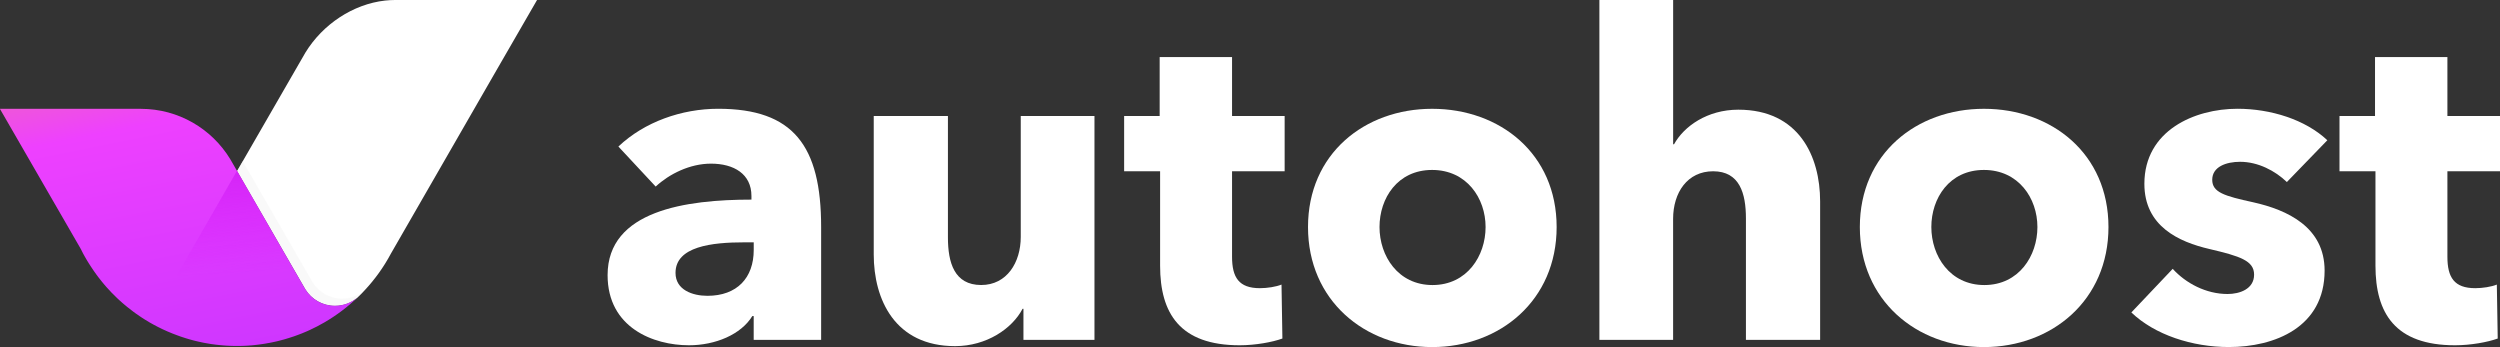
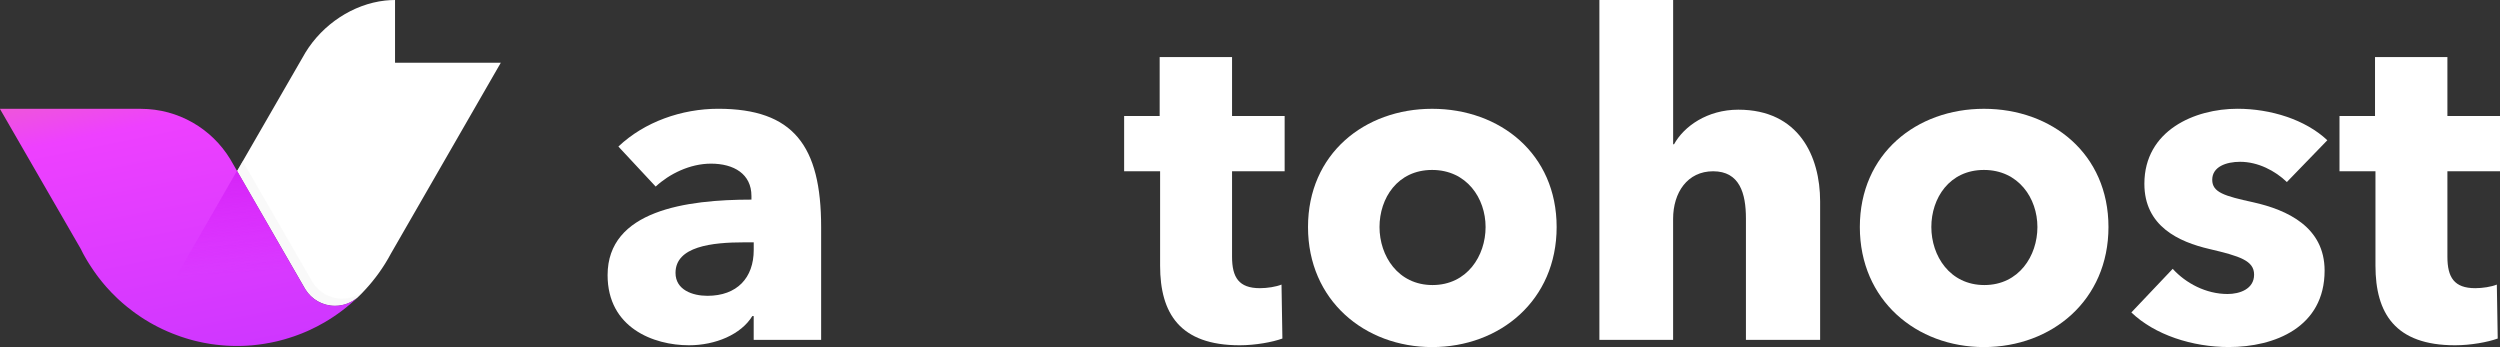
<svg xmlns="http://www.w3.org/2000/svg" version="1.1" id="Layer_2" x="0px" y="0px" width="733.92px" height="101.89px" viewBox="0 0 733.92 101.89" style="enable-background:new 0 0 733.92 101.89;" xml:space="preserve">
  <rect x="0" y="0" width="733.92" height="101.89" fill="#333333" stroke="none" />
  <style type="text/css">
	.st0{fill:#FFFFFF;}
	.st1{opacity:0.5;fill:#F4F4F4;}
	.st2{fill:url(#SVGID_1_);}
	.st3{fill:url(#SVGID_2_);}
</style>
  <path id="A" class="st0" d="M178.37,80.77c0-19,23.1-22.17,42.23-22.17v-1.06c0-6.47-5.15-9.5-11.88-9.5  c-6.2,0-12.27,3.04-16.23,6.73l-10.95-11.75c7.65-7.26,18.61-11.09,29.3-11.09c22.04,0,30.22,10.82,30.22,34.71v33.13h-19.8v-6.99  h-0.4c-3.3,5.41-10.82,8.58-18.61,8.58C191.84,101.36,178.37,96.21,178.37,80.77z M221.27,73.38v-2.24h-2.77  c-9.5,0-20.19,1.19-20.19,8.97c0,5.01,5.01,6.73,9.37,6.73C216.38,86.84,221.27,81.56,221.27,73.38z" />
-   <path id="U" class="st0" d="M256.5,74.7V34.05h21.78v35.63c0,7.39,1.85,13.99,9.77,13.99c7.52,0,11.61-6.6,11.61-14.12v-35.5h21.64  v65.72h-20.85v-9.11h-0.26c-3.04,5.81-10.56,10.95-19.8,10.95C262.7,101.62,256.5,87.9,256.5,74.7z" />
  <path id="T_1_" class="st0" d="M340.57,78V50.28h-10.56V34.05h10.43V16.76h21.25v17.29h15.44v16.23h-15.44v25.08  c0,6.07,1.98,9.24,8.18,9.24c2.11,0,4.75-0.4,6.34-1.06l0.26,15.84c-2.9,1.06-7.92,1.98-12.54,1.98  C346.38,101.36,340.57,91.99,340.57,78z" />
  <path id="O_1_" class="st0" d="M383.99,66.65c0-21.51,16.63-34.71,36.43-34.71c19.93,0,36.56,13.2,36.56,34.71  c0,21.51-16.63,35.24-36.56,35.24C400.62,101.89,383.99,88.16,383.99,66.65z M436.12,66.65c0-8.45-5.54-16.76-15.7-16.76  c-10.16,0-15.44,8.31-15.44,16.76s5.41,17.03,15.57,17.03C430.71,83.67,436.12,75.09,436.12,66.65z" />
  <path id="H" class="st0" d="M469.54,0h21.64v42.36h0.26c2.9-5.28,9.77-10.16,18.87-10.16c17.82,0,24.02,13.73,24.02,26.92v40.65  h-21.78V64.14c0-7.39-1.85-13.86-9.63-13.86c-7.52,0-11.75,6.2-11.75,13.99v35.5h-21.64V0z" />
  <path id="O" class="st0" d="M545.99,66.65c0-21.51,16.63-34.71,36.43-34.71c19.93,0,36.56,13.2,36.56,34.71  c0,21.51-16.63,35.24-36.56,35.24C562.62,101.89,545.99,88.16,545.99,66.65z M598.12,66.65c0-8.45-5.54-16.76-15.7-16.76  c-10.16,0-15.44,8.31-15.44,16.76s5.41,17.03,15.57,17.03C592.71,83.67,598.12,75.09,598.12,66.65z" />
  <path id="S" class="st0" d="M625.7,91.72l12.14-12.8c3.83,4.22,9.77,7.39,16.1,7.39c3.56,0,7.79-1.45,7.79-5.68  c0-4.09-4.09-5.41-13.07-7.52c-9.11-2.11-19.14-6.73-19.14-19.14c0-15.7,14.78-22.04,27.32-22.04c9.77,0,19.93,3.17,26.39,9.24  l-11.88,12.27c-3.43-3.3-8.45-5.94-13.73-5.94c-4.09,0-8.18,1.45-8.18,5.28c0,3.7,3.56,4.75,12.01,6.6  c10.03,2.24,20.98,7.26,20.98,20.06c0,16.63-14.65,22.44-28.11,22.44C643.65,101.89,632.56,98.32,625.7,91.72z" />
  <path id="T" class="st0" d="M697.36,78V50.28H686.8V34.05h10.43V16.76h21.25v17.29h15.44v16.23h-15.44v25.08  c0,6.07,1.98,9.24,8.18,9.24c2.11,0,4.75-0.4,6.33-1.06l0.26,15.84c-2.9,1.06-7.92,1.98-12.54,1.98  C703.17,101.36,697.36,91.99,697.36,78z" />
  <g id="Icon">
-     <path class="st0" d="M115.97,0c-0.99,0-1.98,0.06-2.96,0.17c-9.34,1.05-18.26,6.93-23.36,15.28c-0.27,0.44-0.52,0.88-0.77,1.34   l-0.95,1.64L69.6,50.21l19.72,34.16l0.32,0.55c1.8,2.91,5.03,4.85,8.71,4.85c2.5,0,4.78-0.9,6.56-2.38   c3.09-2.95,5.82-6.27,8.09-9.9c0.64-1.03,1.25-2.08,1.82-3.15l0.07-0.12l30.37-52.75l1.76-3.05L157.66,0H115.97z" />
+     <path class="st0" d="M115.97,0c-0.99,0-1.98,0.06-2.96,0.17c-9.34,1.05-18.26,6.93-23.36,15.28c-0.27,0.44-0.52,0.88-0.77,1.34   l-0.95,1.64L69.6,50.21l19.72,34.16l0.32,0.55c1.8,2.91,5.03,4.85,8.71,4.85c2.5,0,4.78-0.9,6.56-2.38   c3.09-2.95,5.82-6.27,8.09-9.9c0.64-1.03,1.25-2.08,1.82-3.15l0.07-0.12l30.37-52.75l1.76-3.05H115.97z" />
    <path class="st1" d="M91.75,82.82l-0.32-0.55L71.7,48.09l-0.44-0.75l-1.66,2.88l19.72,34.16l0.32,0.55   c1.8,2.91,5.03,4.85,8.71,4.85c1.81,0,3.5-0.48,4.97-1.3c1.14-0.9,2.25-1.84,3.31-2.84c0.08-0.08,0.17-0.16,0.25-0.25   c-1.76,1.42-3.99,2.28-6.42,2.28C96.78,87.68,93.56,85.74,91.75,82.82z" />
    <linearGradient id="SVGID_1_" gradientUnits="userSpaceOnUse" x1="44.049" y1="17.92" x2="61.821" y2="105.669">
      <stop offset="0" style="stop-color:#EE5ECC" />
      <stop offset="0.201" style="stop-color:#EE40FF" />
      <stop offset="1" style="stop-color:#CE36FF" />
    </linearGradient>
    <path class="st2" d="M89.65,84.93l-0.32-0.55L69.59,50.19l-1.26-2.19c-0.24-0.45-0.5-0.89-0.77-1.33   c-5.39-8.83-15.12-14.72-26.22-14.72H21.84H0V32l12.17,21.08l11.54,19.99c0,0,0,0,0,0c0.12,0.24,0.24,0.47,0.36,0.71   c0.01,0.02,0.02,0.04,0.03,0.07c0.11,0.21,0.21,0.41,0.32,0.62c0.02,0.04,0.04,0.07,0.06,0.11c0.15,0.28,0.3,0.55,0.46,0.83   c0.23,0.41,0.46,0.82,0.71,1.22c0.01,0.01,0.02,0.03,0.03,0.04c0.11,0.18,0.22,0.37,0.34,0.55c0.04,0.06,0.08,0.13,0.12,0.19   c0.08,0.12,0.15,0.24,0.23,0.36c0.05,0.07,0.09,0.14,0.14,0.21c0.07,0.11,0.15,0.23,0.22,0.34c0.05,0.07,0.09,0.14,0.14,0.21   c0.04,0.06,0.07,0.11,0.11,0.17c0.03,0.04,0.06,0.09,0.09,0.13c0.08,0.12,0.16,0.24,0.24,0.36c0.06,0.08,0.12,0.17,0.17,0.25   c0.08,0.12,0.17,0.24,0.25,0.36c0.06,0.08,0.11,0.16,0.17,0.24c0.1,0.13,0.19,0.27,0.29,0.4c0.05,0.07,0.09,0.13,0.14,0.2   c0.14,0.2,0.29,0.39,0.44,0.59c0,0,0,0,0,0.01c0.39,0.51,0.79,1.02,1.19,1.51c0.24,0.3,0.49,0.6,0.74,0.89c0,0,0.01,0.01,0.01,0.01   c0.17,0.19,0.33,0.39,0.5,0.58c0.51,0.58,1.03,1.14,1.56,1.69c0.01,0.01,0.01,0.01,0.02,0.02c0.53,0.55,1.08,1.09,1.64,1.62   c0,0,0,0,0,0c0.18,0.17,0.36,0.34,0.55,0.51c0.01,0.01,0.02,0.02,0.03,0.03c0.28,0.26,0.56,0.51,0.85,0.76   c0.29,0.25,0.58,0.5,0.87,0.74c0.01,0.01,0.02,0.02,0.03,0.02c0.18,0.15,0.37,0.3,0.55,0.46c0.02,0.01,0.03,0.03,0.05,0.04   c0.59,0.48,1.18,0.94,1.79,1.39c0.02,0.01,0.04,0.03,0.06,0.04c0.18,0.14,0.37,0.27,0.55,0.4c0.02,0.02,0.04,0.03,0.06,0.05   c0.37,0.26,0.74,0.52,1.11,0.77c0.25,0.17,0.5,0.33,0.75,0.5c0.03,0.02,0.06,0.04,0.09,0.06c0.18,0.12,0.37,0.24,0.55,0.35   c0.03,0.02,0.05,0.03,0.08,0.05c0.43,0.27,0.86,0.53,1.29,0.79c0.01,0.01,0.02,0.01,0.03,0.02c0.2,0.12,0.4,0.23,0.6,0.34   c0.04,0.02,0.08,0.04,0.11,0.06c0.18,0.1,0.37,0.21,0.55,0.31c0.03,0.02,0.06,0.04,0.1,0.05c0.44,0.24,0.88,0.47,1.32,0.7   c0.03,0.01,0.06,0.03,0.09,0.04c0.19,0.1,0.38,0.19,0.57,0.28c0.05,0.02,0.09,0.05,0.14,0.07c0.18,0.09,0.37,0.18,0.55,0.27   c0.04,0.02,0.08,0.04,0.11,0.05c0.45,0.21,0.9,0.41,1.35,0.61c0.04,0.02,0.09,0.04,0.13,0.05c0.18,0.08,0.36,0.16,0.55,0.23   c0.06,0.02,0.11,0.05,0.17,0.07c0.18,0.08,0.37,0.15,0.55,0.23c0.04,0.02,0.08,0.03,0.13,0.05c0.46,0.18,0.92,0.36,1.38,0.52   c0.05,0.02,0.11,0.04,0.16,0.06c0.18,0.06,0.35,0.13,0.53,0.19c0.06,0.02,0.13,0.04,0.19,0.07c0.19,0.06,0.37,0.13,0.56,0.19   c0.05,0.01,0.09,0.03,0.14,0.04c0.24,0.08,0.47,0.15,0.71,0.23c0.02,0.01,0.04,0.01,0.05,0.02c0.21,0.07,0.43,0.13,0.64,0.19   c0.06,0.02,0.13,0.04,0.19,0.06c0.17,0.05,0.35,0.1,0.52,0.15c0.07,0.02,0.14,0.04,0.21,0.06c0.19,0.05,0.38,0.1,0.57,0.15   c0.05,0.01,0.09,0.02,0.14,0.04c0.24,0.06,0.48,0.12,0.72,0.18c0.04,0.01,0.08,0.02,0.12,0.03c0.2,0.05,0.4,0.09,0.6,0.14   c0.07,0.02,0.15,0.03,0.22,0.05c0.17,0.04,0.34,0.08,0.52,0.11c0.07,0.02,0.15,0.03,0.22,0.05c0.2,0.04,0.39,0.08,0.59,0.12   c0.04,0.01,0.09,0.02,0.13,0.03c0.24,0.05,0.49,0.09,0.73,0.13c0.06,0.01,0.11,0.02,0.17,0.03c0.19,0.03,0.38,0.06,0.56,0.1   c0.08,0.01,0.16,0.03,0.24,0.04c0.17,0.03,0.34,0.05,0.52,0.08c0.08,0.01,0.16,0.02,0.23,0.03c0.21,0.03,0.41,0.06,0.62,0.08   c0.04,0.01,0.08,0.01,0.12,0.02c0.25,0.03,0.49,0.06,0.74,0.09c0.07,0.01,0.13,0.01,0.2,0.02c0.18,0.02,0.36,0.04,0.55,0.06   c0.08,0.01,0.17,0.02,0.25,0.02c0.17,0.02,0.35,0.03,0.52,0.05c0.08,0.01,0.16,0.01,0.24,0.02c0.22,0.02,0.45,0.03,0.67,0.05   c0.03,0,0.05,0,0.08,0.01c0.25,0.02,0.5,0.03,0.75,0.04c0.07,0,0.15,0.01,0.22,0.01c0.18,0.01,0.36,0.02,0.54,0.02   c0.09,0,0.17,0.01,0.26,0.01c0.18,0.01,0.35,0.01,0.53,0.01c0.08,0,0.16,0,0.24,0c0.25,0,0.51,0.01,0.76,0.01   c0.26,0,0.53,0,0.79-0.01c0.08,0,0.16,0,0.23,0c0.19,0,0.39-0.01,0.58-0.01c0.08,0,0.16,0,0.24-0.01c0.25-0.01,0.49-0.02,0.74-0.03   c0.01,0,0.03,0,0.04,0c0.26-0.01,0.52-0.03,0.78-0.05c0.07,0,0.14-0.01,0.22-0.02c0.2-0.01,0.39-0.03,0.59-0.04   c0.08-0.01,0.15-0.01,0.23-0.02c0.24-0.02,0.48-0.04,0.71-0.07c0.02,0,0.04,0,0.06-0.01c0.26-0.03,0.52-0.06,0.78-0.09   c0.06-0.01,0.13-0.02,0.19-0.02c0.2-0.02,0.4-0.05,0.6-0.08c0.07-0.01,0.14-0.02,0.21-0.03c0.24-0.03,0.47-0.07,0.71-0.1   c0.02,0,0.04-0.01,0.06-0.01c0.26-0.04,0.52-0.08,0.78-0.13c0.05-0.01,0.1-0.02,0.15-0.03c0.21-0.04,0.42-0.07,0.63-0.11   c0.06-0.01,0.12-0.02,0.18-0.03c0.24-0.04,0.48-0.09,0.71-0.14c0.02,0,0.03-0.01,0.05-0.01c0.26-0.05,0.52-0.11,0.78-0.17   c0.04-0.01,0.07-0.02,0.11-0.02c0.22-0.05,0.44-0.1,0.66-0.15c0.05-0.01,0.1-0.02,0.15-0.04c0.24-0.06,0.48-0.12,0.72-0.18   c0.01,0,0.02,0,0.03-0.01c0.26-0.07,0.53-0.14,0.79-0.21c0.02,0,0.04-0.01,0.05-0.01c0.24-0.06,0.47-0.13,0.7-0.2   c0.04-0.01,0.08-0.02,0.12-0.04c0.25-0.07,0.49-0.14,0.73-0.22c0,0,0.01,0,0.01,0c0.52-0.16,1.03-0.33,1.54-0.5   c0.03-0.01,0.06-0.02,0.09-0.03c0.38-0.13,0.76-0.27,1.13-0.41c0.38-0.14,0.75-0.28,1.12-0.43c0.02-0.01,0.04-0.02,0.06-0.02   c0.52-0.21,1.04-0.43,1.55-0.65c0.23-0.1,0.46-0.2,0.68-0.31c0.01,0,0.02-0.01,0.03-0.01c0.74-0.34,1.47-0.7,2.19-1.07   c0,0,0.01,0,0.01-0.01c0.73-0.38,1.44-0.77,2.15-1.18c0,0,0,0,0,0c3.54-2.06,6.81-4.52,9.74-7.34c-1.79,1.53-4.11,2.46-6.65,2.46   C94.68,89.78,91.45,87.84,89.65,84.93z" />
    <linearGradient id="SVGID_2_" gradientUnits="userSpaceOnUse" x1="70.756" y1="34.624" x2="73.723" y2="80.119">
      <stop offset="0" style="stop-color:#C718EC" />
      <stop offset="1" style="stop-color:#D518FF;stop-opacity:0" />
    </linearGradient>
    <path class="st3" d="M89.65,84.93l-0.32-0.55L69.59,50.19l-0.02-0.04L43.96,94.68c0.02,0.01,0.03,0.02,0.05,0.03   c0.51,0.29,1.02,0.57,1.54,0.85c0.15,0.08,0.31,0.16,0.46,0.24c0.54,0.28,1.08,0.55,1.62,0.81c0.02,0.01,0.04,0.02,0.06,0.03   c0.61,0.29,1.23,0.57,1.85,0.83c0.03,0.01,0.06,0.03,0.1,0.04c0.54,0.23,1.1,0.45,1.65,0.66c0.15,0.06,0.3,0.12,0.45,0.17   c1.33,0.5,2.69,0.94,4.08,1.33c0,0,0,0,0.01,0c0.01,0,0.02,0.01,0.03,0.01c0.71,0.2,1.42,0.38,2.14,0.54   c0.03,0.01,0.06,0.01,0.08,0.02c0.71,0.16,1.43,0.31,2.15,0.45c0.04,0.01,0.07,0.01,0.11,0.02c0.72,0.13,1.44,0.25,2.17,0.35   c0.04,0.01,0.08,0.01,0.12,0.02c0.73,0.1,1.46,0.18,2.2,0.25c0.04,0,0.07,0.01,0.11,0.01c0.74,0.07,1.49,0.12,2.24,0.15   c0.03,0,0.06,0,0.08,0c0,0,0,0,0.01,0c0.77,0.03,1.54,0.05,2.32,0.05c1.11,0,2.2-0.04,3.29-0.11c0.02,0,0.04,0,0.06,0   c1.08-0.07,2.14-0.17,3.2-0.31c0.03,0,0.06-0.01,0.09-0.01c1.05-0.14,2.09-0.3,3.12-0.5c0.03-0.01,0.06-0.01,0.08-0.02   c1.03-0.2,2.06-0.43,3.07-0.7c0.03-0.01,0.05-0.01,0.08-0.02c0.76-0.2,1.51-0.41,2.26-0.65c0.09-0.03,0.19-0.06,0.28-0.09   c0.66-0.21,1.32-0.43,1.98-0.67c0.07-0.03,0.15-0.05,0.22-0.08c0.64-0.24,1.27-0.49,1.89-0.75c0.19-0.08,0.38-0.16,0.57-0.24   c0.52-0.22,1.03-0.45,1.53-0.69c0.38-0.18,0.75-0.36,1.12-0.55c0.35-0.18,0.71-0.36,1.06-0.54c0.37-0.2,0.74-0.4,1.11-0.61   c0.32-0.18,0.64-0.36,0.96-0.55c0.67-0.39,1.33-0.81,1.98-1.23c0.13-0.09,0.27-0.17,0.4-0.25c0.77-0.52,1.53-1.05,2.28-1.61   c0.2-0.15,0.39-0.31,0.59-0.46c0.55-0.42,1.08-0.85,1.61-1.29c0.24-0.2,0.47-0.4,0.71-0.6c0.5-0.43,0.99-0.88,1.47-1.33   c0.11-0.1,0.22-0.2,0.33-0.31c-1.78,1.48-4.06,2.38-6.56,2.38C94.68,89.78,91.45,87.84,89.65,84.93z" />
  </g>
</svg>